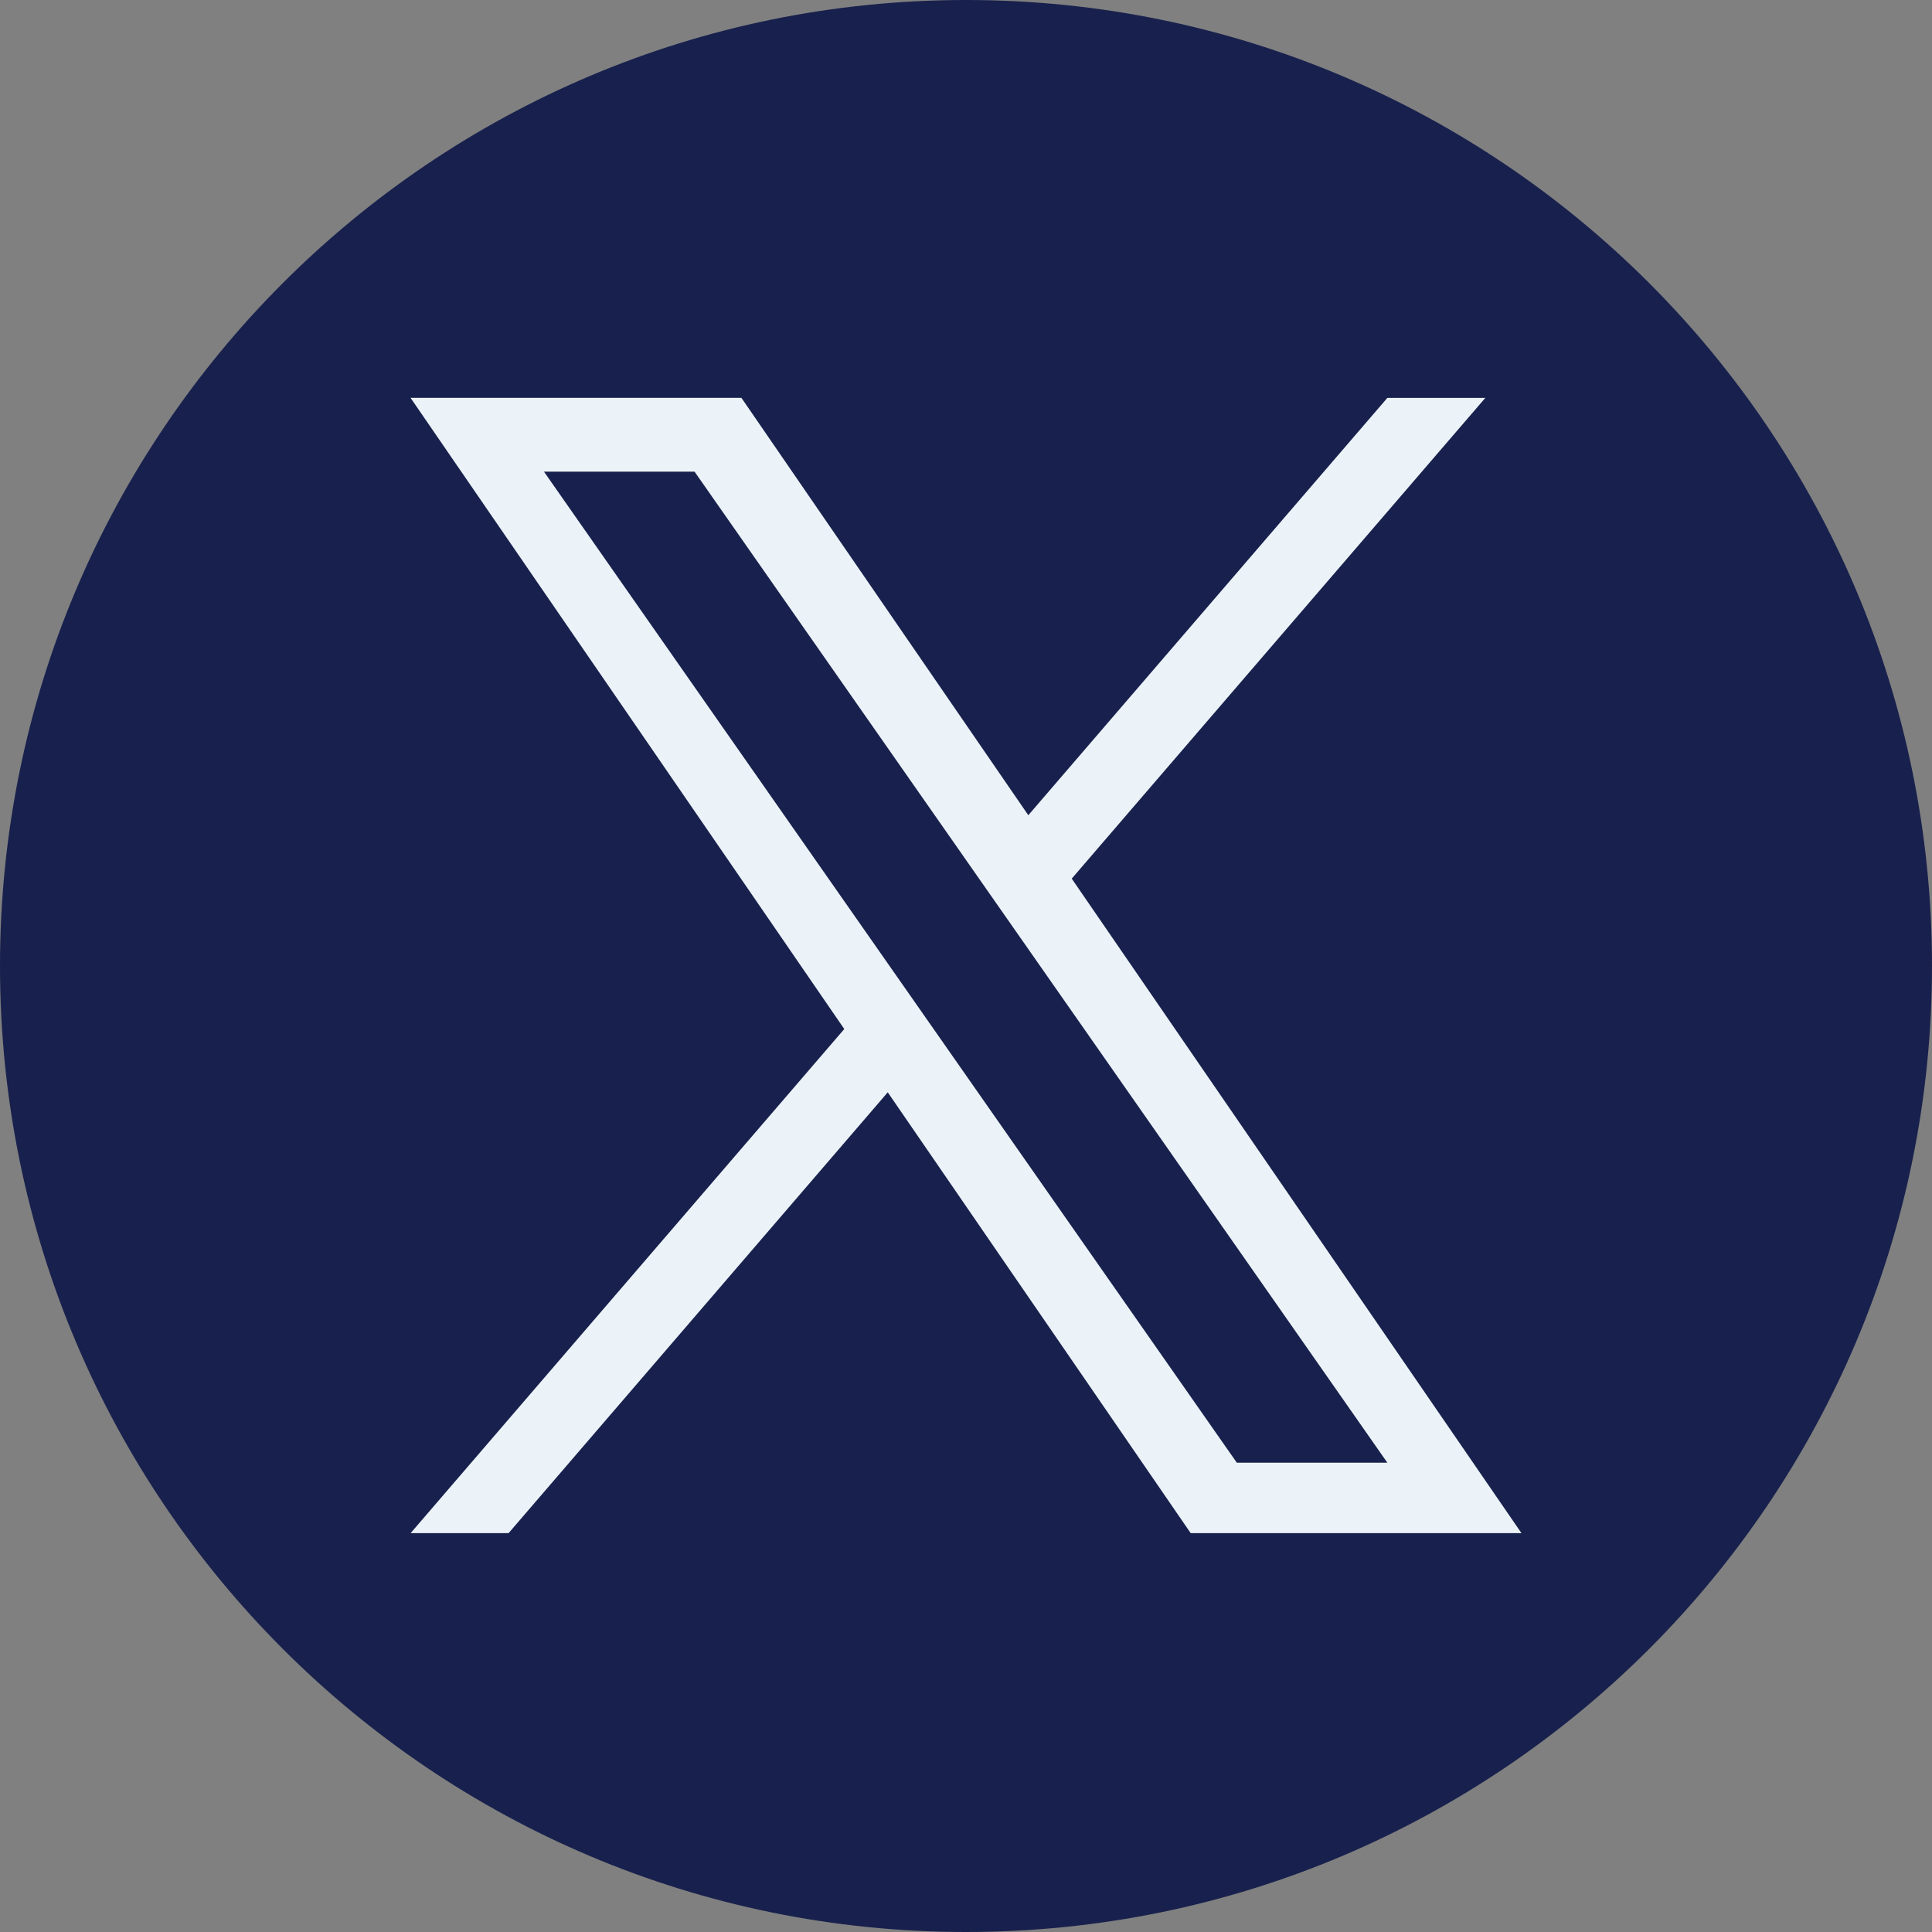
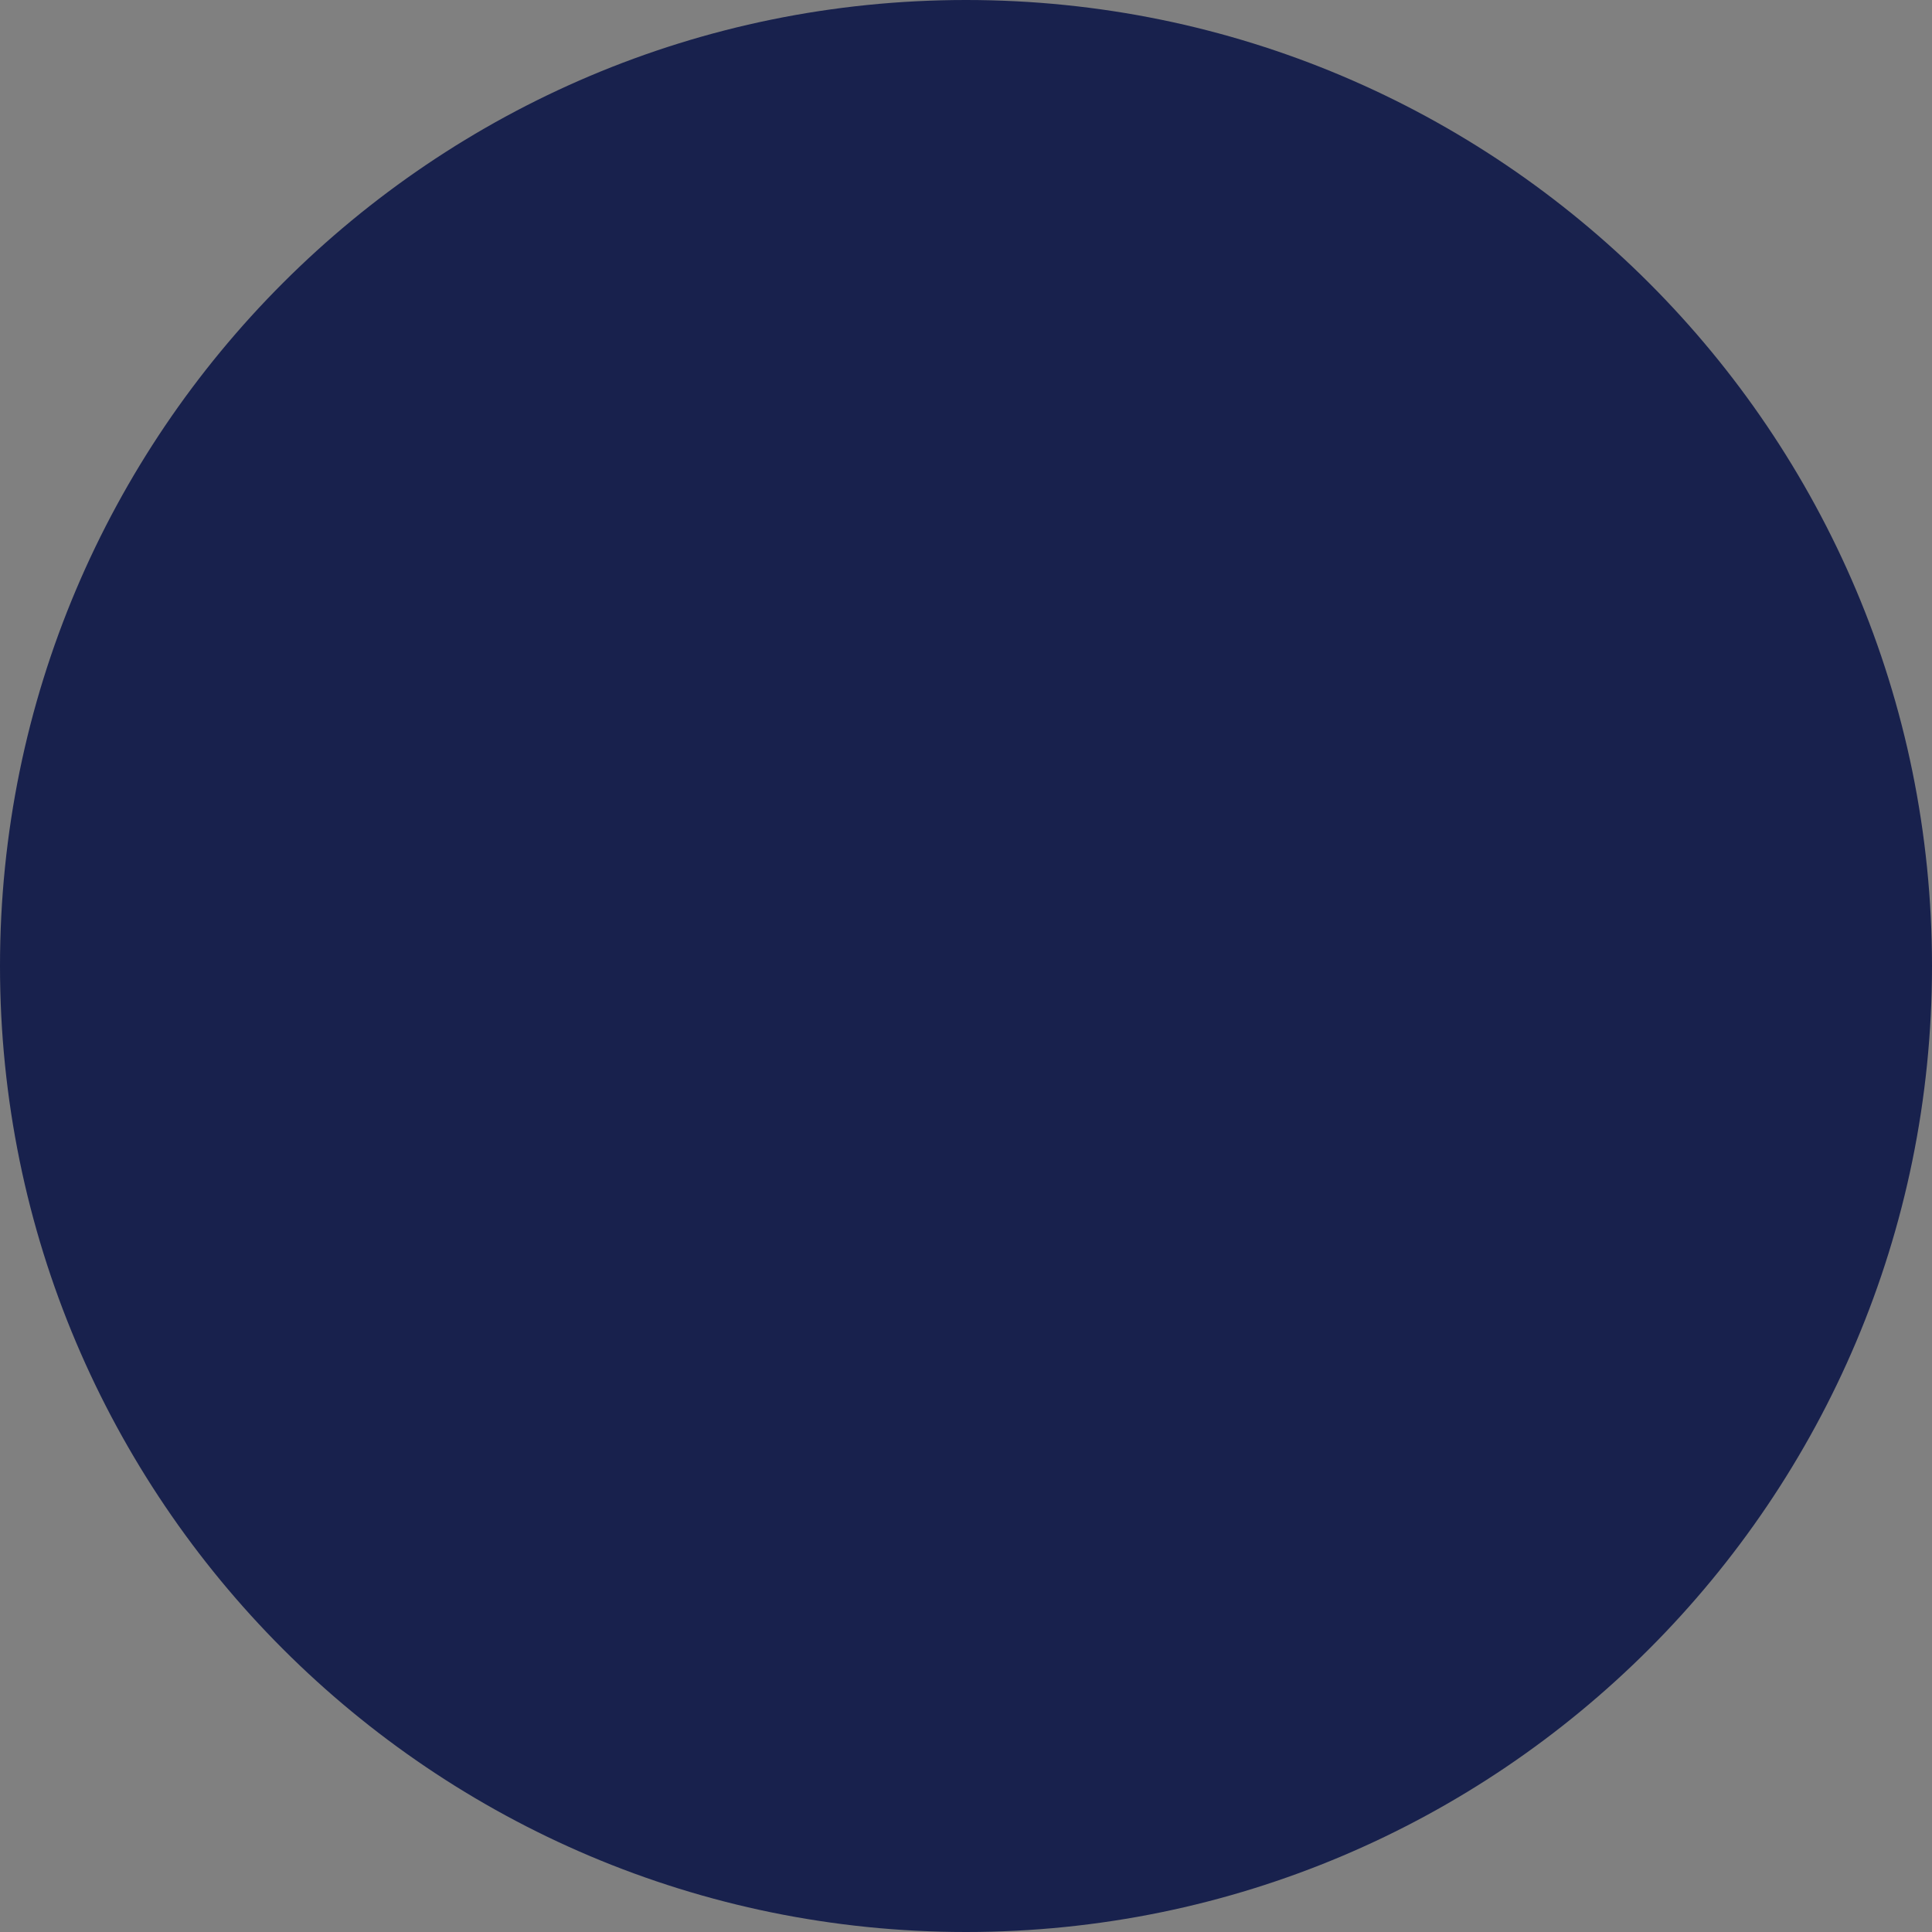
<svg xmlns="http://www.w3.org/2000/svg" width="24" height="24" fill="none">
  <rect width="100%" height="100%" fill="#808080" stroke="none" />
  <path fill="#18214D" d="M12 0C5.373 0 0 5.373 0 12s5.373 12 12 12 12-5.373 12-12S18.627 0 12 0Z" />
-   <path fill="#ECF3F8" d="m13.314 10.914 5.137-5.971h-1.217l-4.46 5.184L9.21 4.942H5.1l5.388 7.841-5.387 6.262h1.217l4.71-5.476 3.763 5.476H18.9l-5.587-8.131ZM6.758 5.859h1.87l8.606 12.311h-1.87L6.758 5.86Z" />
</svg>